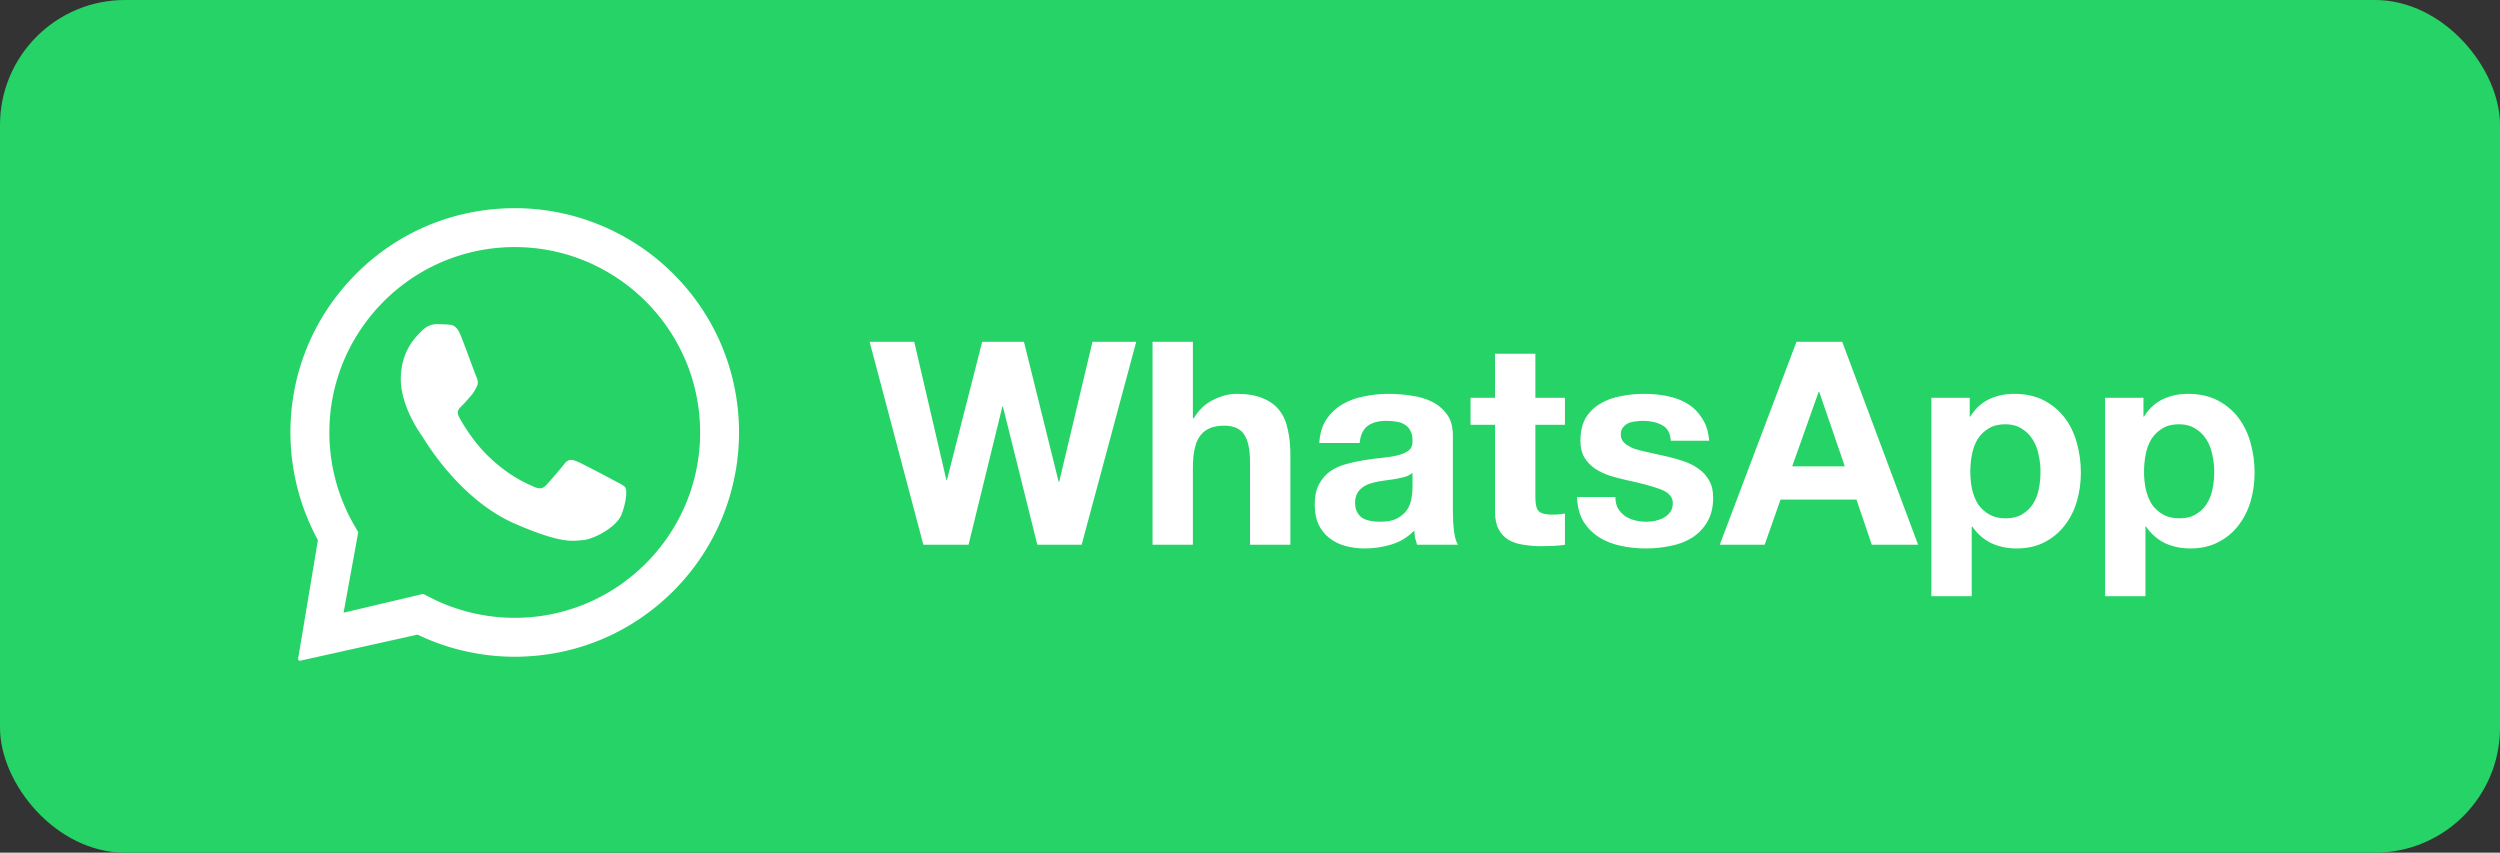
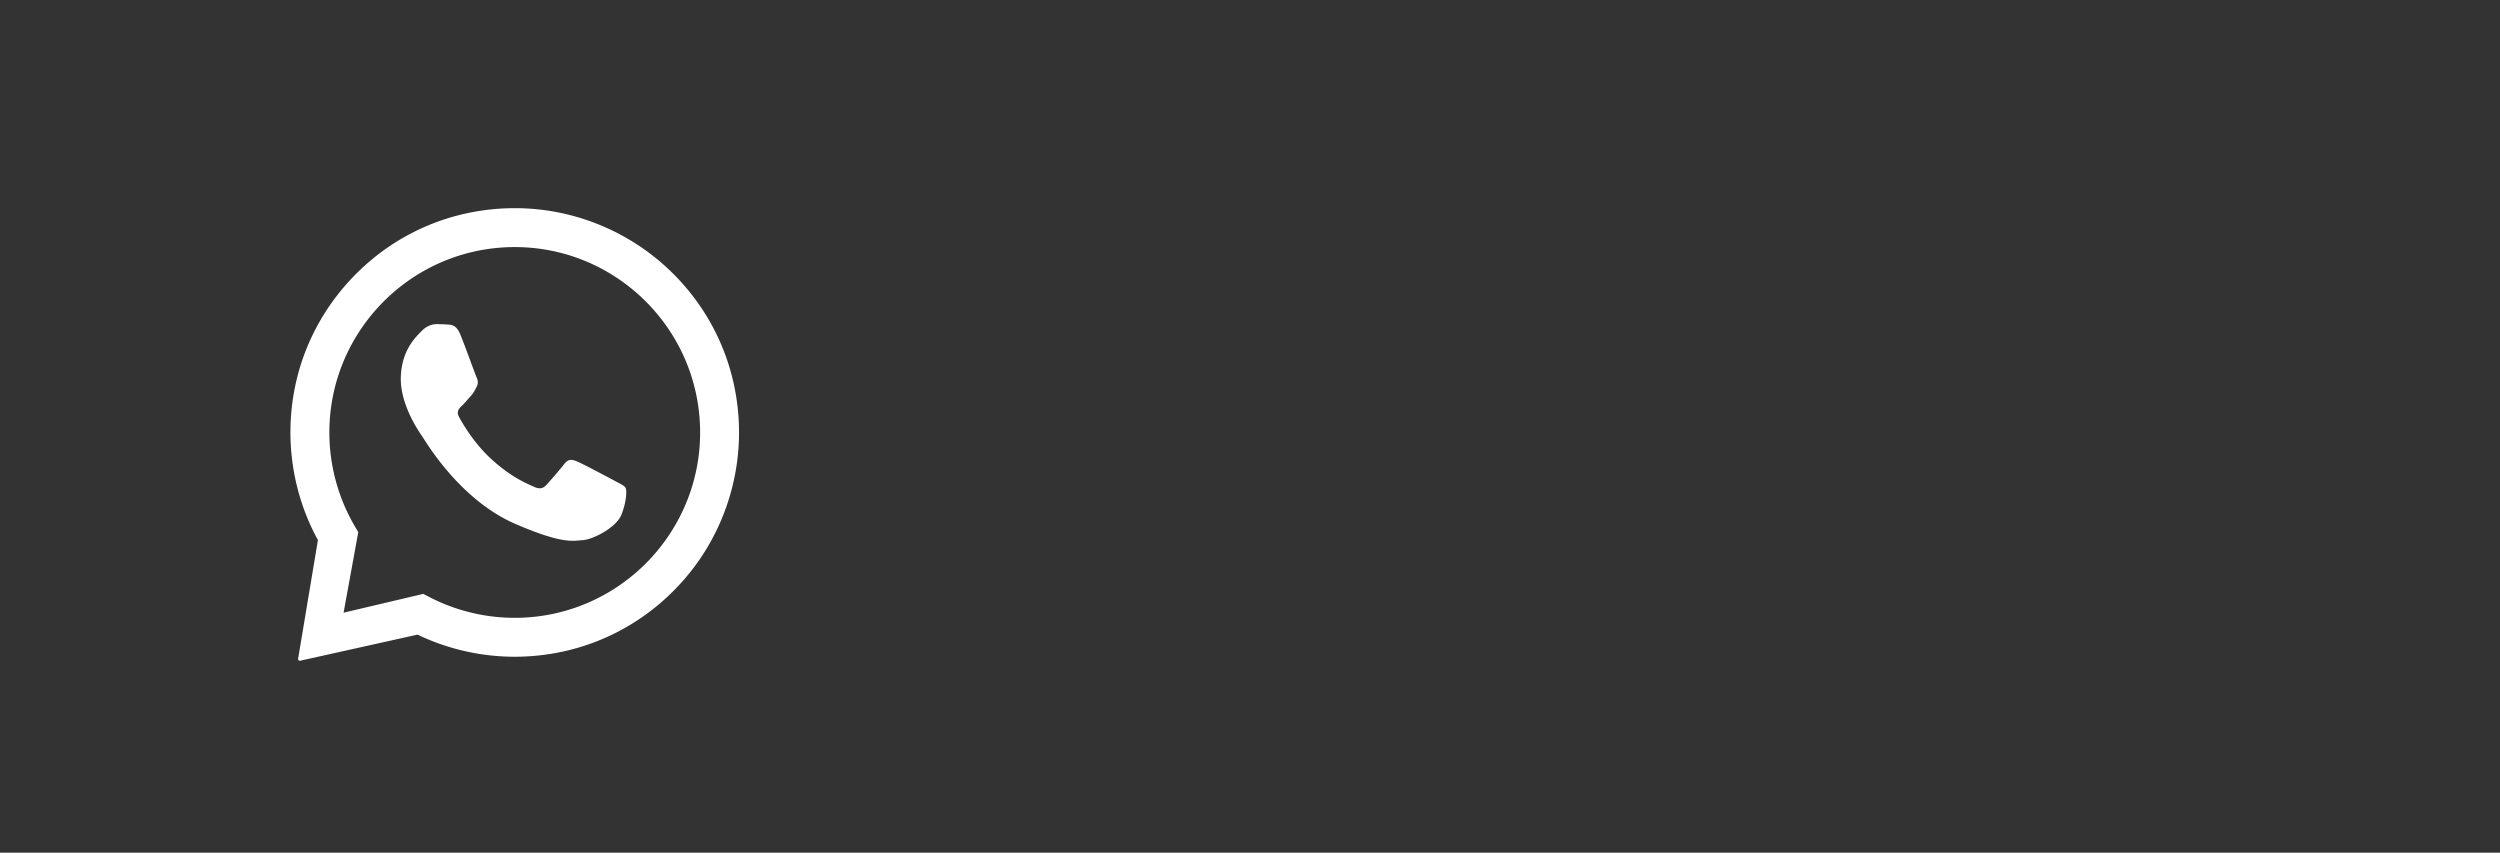
<svg xmlns="http://www.w3.org/2000/svg" width="105.551" height="36" fill="none" version="1.1" id="svg2">
  <rect width="100%" height="100%" fill="#333333" stroke="none" />
  <defs id="defs2" />
-   <rect width="105.551" height="36" rx="5.278" fill="#25d366" id="rect1" x="0" y="0" style="stroke-width:0.812" />
  <path fill-rule="evenodd" clip-rule="evenodd" d="m 21.788,8.789 c 2.419,0.012 4.753,0.961 6.499,2.635 1.788,1.714 2.818,4.013 2.909,6.488 0.088,2.417 -0.756,4.792 -2.357,6.605 -1.756,1.989 -4.197,3.131 -6.835,3.207 a 9.417,9.417 0 0 1 -0.271,0.004 c -1.421,0 -2.829,-0.321 -4.104,-0.934 l -4.957,1.102 a 0.073,0.073 0 0 1 -0.086,-0.081 l 0.837,-5.012 c -0.715,-1.306 -1.113,-2.777 -1.157,-4.273 -0.072,-2.529 0.844,-4.934 2.58,-6.773 1.8,-1.907 4.259,-2.968 6.894,-2.968 z m -0.053,1.643 c -0.076,0 -0.151,0.001 -0.227,0.003 -4.314,0.124 -7.723,3.734 -7.599,8.048 0.038,1.317 0.409,2.61 1.073,3.739 l 0.144,0.245 -0.62,3.401 3.366,-0.794 0.254,0.132 c 1.109,0.577 2.352,0.879 3.607,0.879 0.075,0 0.149,-0.001 0.224,-0.003 4.314,-0.124 7.723,-3.734 7.599,-8.048 -0.122,-4.238 -3.608,-7.602 -7.82,-7.602 z m -3.274,3.252 c 0.158,0.005 0.317,0.009 0.455,0.019 0.169,0.012 0.356,0.026 0.522,0.427 0.197,0.477 0.622,1.667 0.678,1.788 0.056,0.121 0.091,0.261 0.007,0.417 -0.084,0.156 -0.127,0.254 -0.25,0.389 -0.123,0.135 -0.259,0.302 -0.369,0.406 -0.123,0.115 -0.251,0.24 -0.119,0.482 0.131,0.242 0.584,1.035 1.271,1.688 0.883,0.838 1.591,1.115 1.872,1.246 0.101,0.047 0.186,0.07 0.26,0.07 0.101,0 0.182,-0.042 0.259,-0.121 0.148,-0.15 0.593,-0.67 0.781,-0.909 0.098,-0.125 0.187,-0.169 0.283,-0.169 0.077,0 0.159,0.028 0.255,0.067 0.215,0.086 1.366,0.697 1.6,0.824 0.234,0.126 0.391,0.191 0.447,0.291 0.056,0.101 0.042,0.577 -0.173,1.126 -0.215,0.549 -1.202,1.055 -1.639,1.081 -0.128,0.008 -0.254,0.026 -0.418,0.026 -0.396,0 -1.013,-0.104 -2.416,-0.708 -2.386,-1.027 -3.835,-3.552 -3.949,-3.714 -0.114,-0.163 -0.931,-1.319 -0.895,-2.489 0.036,-1.17 0.667,-1.726 0.893,-1.958 0.216,-0.222 0.463,-0.278 0.623,-0.278 z" fill="#ffffff" id="path1" />
-   <path d="m 45.668,23 2.304,-8.568 h -1.848 l -1.404,5.904 h -0.024 l -1.464,-5.904 h -1.764 l -1.488,5.832 h -0.024 l -1.356,-5.832 h -1.884 L 38.984,23 h 1.908 l 1.428,-5.832 h 0.024 L 43.796,23 Z M 48.66,14.432 V 23 h 1.704 v -3.252 c 0,-0.632 0.104,-1.084 0.312,-1.356 0.208,-0.28 0.544,-0.42 1.008,-0.42 0.408,0 0.692,0.128 0.852,0.384 0.16,0.248 0.24,0.628 0.24,1.14 V 23 h 1.704 v -3.816 c 0,-0.384 -0.036,-0.732 -0.108,-1.044 -0.064,-0.32 -0.18,-0.588 -0.348,-0.804 -0.168,-0.224 -0.4,-0.396 -0.696,-0.516 -0.288,-0.128 -0.66,-0.192 -1.116,-0.192 -0.32,0 -0.648,0.084 -0.984,0.252 -0.336,0.16 -0.612,0.42 -0.828,0.78 h -0.036 v -3.228 z m 7.041,4.272 c 0.024,-0.4 0.124,-0.732 0.3,-0.996 0.176,-0.264 0.4,-0.476 0.672,-0.636 0.272,-0.16 0.576,-0.272 0.912,-0.336 0.344,-0.072 0.688,-0.108 1.032,-0.108 0.312,0 0.628,0.024 0.948,0.072 0.32,0.04 0.612,0.124 0.876,0.252 0.264,0.128 0.48,0.308 0.648,0.54 0.168,0.224 0.252,0.524 0.252,0.9 v 3.228 c 0,0.28 0.016,0.548 0.048,0.804 0.032,0.256 0.088,0.448 0.168,0.576 h -1.728 c -0.032,-0.096 -0.06,-0.192 -0.084,-0.288 -0.016,-0.104 -0.028,-0.208 -0.036,-0.312 -0.272,0.28 -0.592,0.476 -0.96,0.588 -0.368,0.112 -0.744,0.168 -1.128,0.168 -0.296,0 -0.572,-0.036 -0.828,-0.108 -0.256,-0.072 -0.48,-0.184 -0.672,-0.336 -0.192,-0.152 -0.344,-0.344 -0.456,-0.576 -0.104,-0.232 -0.156,-0.508 -0.156,-0.828 0,-0.352 0.06,-0.64 0.18,-0.864 0.128,-0.232 0.288,-0.416 0.48,-0.552 0.2,-0.136 0.424,-0.236 0.672,-0.3 0.256,-0.072 0.512,-0.128 0.768,-0.168 0.256,-0.04 0.508,-0.072 0.756,-0.096 0.248,-0.024 0.468,-0.06 0.66,-0.108 0.192,-0.048 0.344,-0.116 0.456,-0.204 0.112,-0.096 0.164,-0.232 0.156,-0.408 0,-0.184 -0.032,-0.328 -0.096,-0.432 -0.056,-0.112 -0.136,-0.196 -0.24,-0.252 -0.096,-0.064 -0.212,-0.104 -0.348,-0.12 -0.128,-0.024 -0.268,-0.036 -0.42,-0.036 -0.336,0 -0.6,0.072 -0.792,0.216 -0.192,0.144 -0.304,0.384 -0.336,0.72 z m 3.936,1.26 c -0.072,0.064 -0.164,0.116 -0.276,0.156 -0.104,0.032 -0.22,0.06 -0.348,0.084 -0.12,0.024 -0.248,0.044 -0.384,0.06 -0.136,0.016 -0.272,0.036 -0.408,0.06 -0.128,0.024 -0.256,0.056 -0.384,0.096 -0.12,0.04 -0.228,0.096 -0.324,0.168 -0.088,0.064 -0.16,0.148 -0.216,0.252 -0.056,0.104 -0.084,0.236 -0.084,0.396 0,0.152 0.028,0.28 0.084,0.384 0.054,0.102 0.132,0.188 0.228,0.252 0.096,0.056 0.208,0.096 0.336,0.12 0.128,0.024 0.26,0.036 0.396,0.036 0.336,0 0.596,-0.056 0.78,-0.168 0.184,-0.112 0.32,-0.244 0.408,-0.396 0.088,-0.16 0.14,-0.32 0.156,-0.48 0.024,-0.16 0.036,-0.288 0.036,-0.384 z m 5.187,-3.168 v -1.86 H 63.12 v 1.86 h -1.032 v 1.14 h 1.032 v 3.66 c 0,0.312 0.052,0.564 0.156,0.756 0.104,0.192 0.244,0.34 0.42,0.444 0.184,0.104 0.392,0.172 0.624,0.204 0.24,0.04 0.492,0.06 0.756,0.06 0.168,0 0.34,-0.004 0.516,-0.012 0.176,-0.008 0.336,-0.024 0.48,-0.048 v -1.32 c -0.08,0.016 -0.164,0.028 -0.252,0.036 -0.088,0.008 -0.18,0.012 -0.276,0.012 -0.288,0 -0.48,-0.048 -0.576,-0.144 -0.096,-0.096 -0.144,-0.288 -0.144,-0.576 v -3.072 h 1.248 v -1.14 z m 3.378,4.188 h -1.62 c 0.016,0.416 0.108,0.764 0.276,1.044 0.176,0.272 0.396,0.492 0.66,0.66 0.272,0.168 0.58,0.288 0.924,0.36 0.344,0.072 0.696,0.108 1.056,0.108 0.352,0 0.696,-0.036 1.032,-0.108 0.344,-0.064 0.648,-0.18 0.912,-0.348 0.264,-0.168 0.476,-0.388 0.636,-0.66 0.168,-0.28 0.252,-0.624 0.252,-1.032 0,-0.288 -0.056,-0.528 -0.168,-0.72 -0.112,-0.2 -0.26,-0.364 -0.444,-0.492 -0.184,-0.136 -0.396,-0.244 -0.636,-0.324 -0.232,-0.08 -0.472,-0.148 -0.72,-0.204 -0.24,-0.056 -0.476,-0.108 -0.708,-0.156 -0.232,-0.048 -0.44,-0.1 -0.624,-0.156 -0.176,-0.064 -0.32,-0.144 -0.432,-0.24 -0.112,-0.096 -0.168,-0.22 -0.168,-0.372 0,-0.128 0.032,-0.228 0.096,-0.3 0.064,-0.08 0.14,-0.14 0.228,-0.18 0.096,-0.04 0.2,-0.064 0.312,-0.072 0.112,-0.016 0.216,-0.024 0.312,-0.024 0.304,0 0.568,0.06 0.792,0.18 0.224,0.112 0.348,0.332 0.372,0.66 h 1.62 c -0.032,-0.384 -0.132,-0.7 -0.3,-0.948 -0.16,-0.256 -0.364,-0.46 -0.612,-0.612 -0.248,-0.152 -0.532,-0.26 -0.852,-0.324 -0.312,-0.064 -0.636,-0.096 -0.972,-0.096 -0.336,0 -0.664,0.032 -0.984,0.096 -0.32,0.056 -0.608,0.16 -0.864,0.312 -0.256,0.144 -0.464,0.344 -0.624,0.6 -0.152,0.256 -0.228,0.584 -0.228,0.984 0,0.272 0.056,0.504 0.168,0.696 0.112,0.184 0.26,0.34 0.444,0.468 0.184,0.12 0.392,0.22 0.624,0.3 0.24,0.072 0.484,0.136 0.732,0.192 0.608,0.128 1.08,0.256 1.416,0.384 0.344,0.128 0.516,0.32 0.516,0.576 0,0.152 -0.036,0.28 -0.108,0.384 -0.072,0.096 -0.164,0.176 -0.276,0.24 -0.104,0.056 -0.224,0.1 -0.36,0.132 -0.128,0.024 -0.252,0.036 -0.372,0.036 -0.168,0 -0.332,-0.02 -0.492,-0.06 -0.152,-0.04 -0.288,-0.1 -0.408,-0.18 -0.12,-0.088 -0.22,-0.196 -0.3,-0.324 -0.072,-0.136 -0.108,-0.296 -0.108,-0.48 z m 7.466,-1.296 1.116,-3.144 h 0.024 l 1.08,3.144 z m 0.18,-5.256 -3.24,8.568 h 1.896 l 0.672,-1.908 H 78.38 L 79.028,23 h 1.956 L 77.78,14.432 Z m 8.827,7.452 c -0.272,0 -0.504,-0.056 -0.696,-0.168 -0.192,-0.112 -0.348,-0.256 -0.468,-0.432 -0.112,-0.184 -0.196,-0.396 -0.252,-0.636 -0.048,-0.24 -0.072,-0.484 -0.072,-0.732 0,-0.256 0.024,-0.504 0.072,-0.744 0.048,-0.24 0.128,-0.452 0.24,-0.636 0.12,-0.184 0.272,-0.332 0.456,-0.444 0.192,-0.12 0.428,-0.18 0.708,-0.18 0.272,0 0.5,0.06 0.684,0.18 0.192,0.112 0.348,0.264 0.468,0.456 0.12,0.184 0.204,0.396 0.252,0.636 0.056,0.24 0.084,0.484 0.084,0.732 0,0.248 -0.024,0.492 -0.072,0.732 -0.048,0.24 -0.132,0.452 -0.252,0.636 -0.112,0.176 -0.264,0.32 -0.456,0.432 -0.184,0.112 -0.416,0.168 -0.696,0.168 z m -3.132,-5.088 v 8.376 h 1.704 v -2.94 h 0.024 c 0.208,0.304 0.472,0.536 0.792,0.696 0.328,0.152 0.684,0.228 1.068,0.228 0.456,0 0.852,-0.088 1.188,-0.264 0.344,-0.176 0.628,-0.412 0.852,-0.708 0.232,-0.296 0.404,-0.636 0.516,-1.02 0.112,-0.384 0.168,-0.784 0.168,-1.2 0,-0.44 -0.056,-0.86 -0.168,-1.26 -0.112,-0.408 -0.284,-0.764 -0.516,-1.068 -0.232,-0.304 -0.524,-0.548 -0.876,-0.732 -0.352,-0.184 -0.772,-0.276 -1.26,-0.276 -0.384,0 -0.736,0.076 -1.056,0.228 -0.32,0.152 -0.584,0.396 -0.792,0.732 h -0.024 v -0.792 z m 10.467,5.088 c -0.272,0 -0.504,-0.056 -0.696,-0.168 -0.192,-0.112 -0.348,-0.256 -0.468,-0.432 -0.112,-0.184 -0.196,-0.396 -0.252,-0.636 -0.048,-0.24 -0.072,-0.484 -0.072,-0.732 0,-0.256 0.024,-0.504 0.072,-0.744 0.048,-0.24 0.128,-0.452 0.24,-0.636 0.12,-0.184 0.272,-0.332 0.456,-0.444 0.192,-0.12 0.428,-0.18 0.708,-0.18 0.272,0 0.5,0.06 0.684,0.18 0.192,0.112 0.348,0.264 0.468,0.456 0.12,0.184 0.204,0.396 0.252,0.636 0.056,0.24 0.084,0.484 0.084,0.732 0,0.248 -0.024,0.492 -0.072,0.732 -0.048,0.24 -0.132,0.452 -0.252,0.636 -0.112,0.176 -0.264,0.32 -0.456,0.432 -0.184,0.112 -0.416,0.168 -0.696,0.168 z m -3.132,-5.088 v 8.376 h 1.704 v -2.94 h 0.024 c 0.208,0.304 0.472,0.536 0.792,0.696 0.328,0.152 0.684,0.228 1.068,0.228 0.456,0 0.852,-0.088 1.188,-0.264 0.344,-0.176 0.628,-0.412 0.852,-0.708 0.232,-0.296 0.404,-0.636 0.516,-1.02 0.112,-0.384 0.168,-0.784 0.168,-1.2 0,-0.44 -0.056,-0.86 -0.168,-1.26 -0.112,-0.408 -0.284,-0.764 -0.516,-1.068 -0.232,-0.304 -0.524,-0.548 -0.876,-0.732 -0.352,-0.184 -0.772,-0.276 -1.26,-0.276 -0.384,0 -0.736,0.076 -1.056,0.228 -0.32,0.152 -0.584,0.396 -0.792,0.732 h -0.024 v -0.792 z" fill="#ffffff" id="path2" />
</svg>